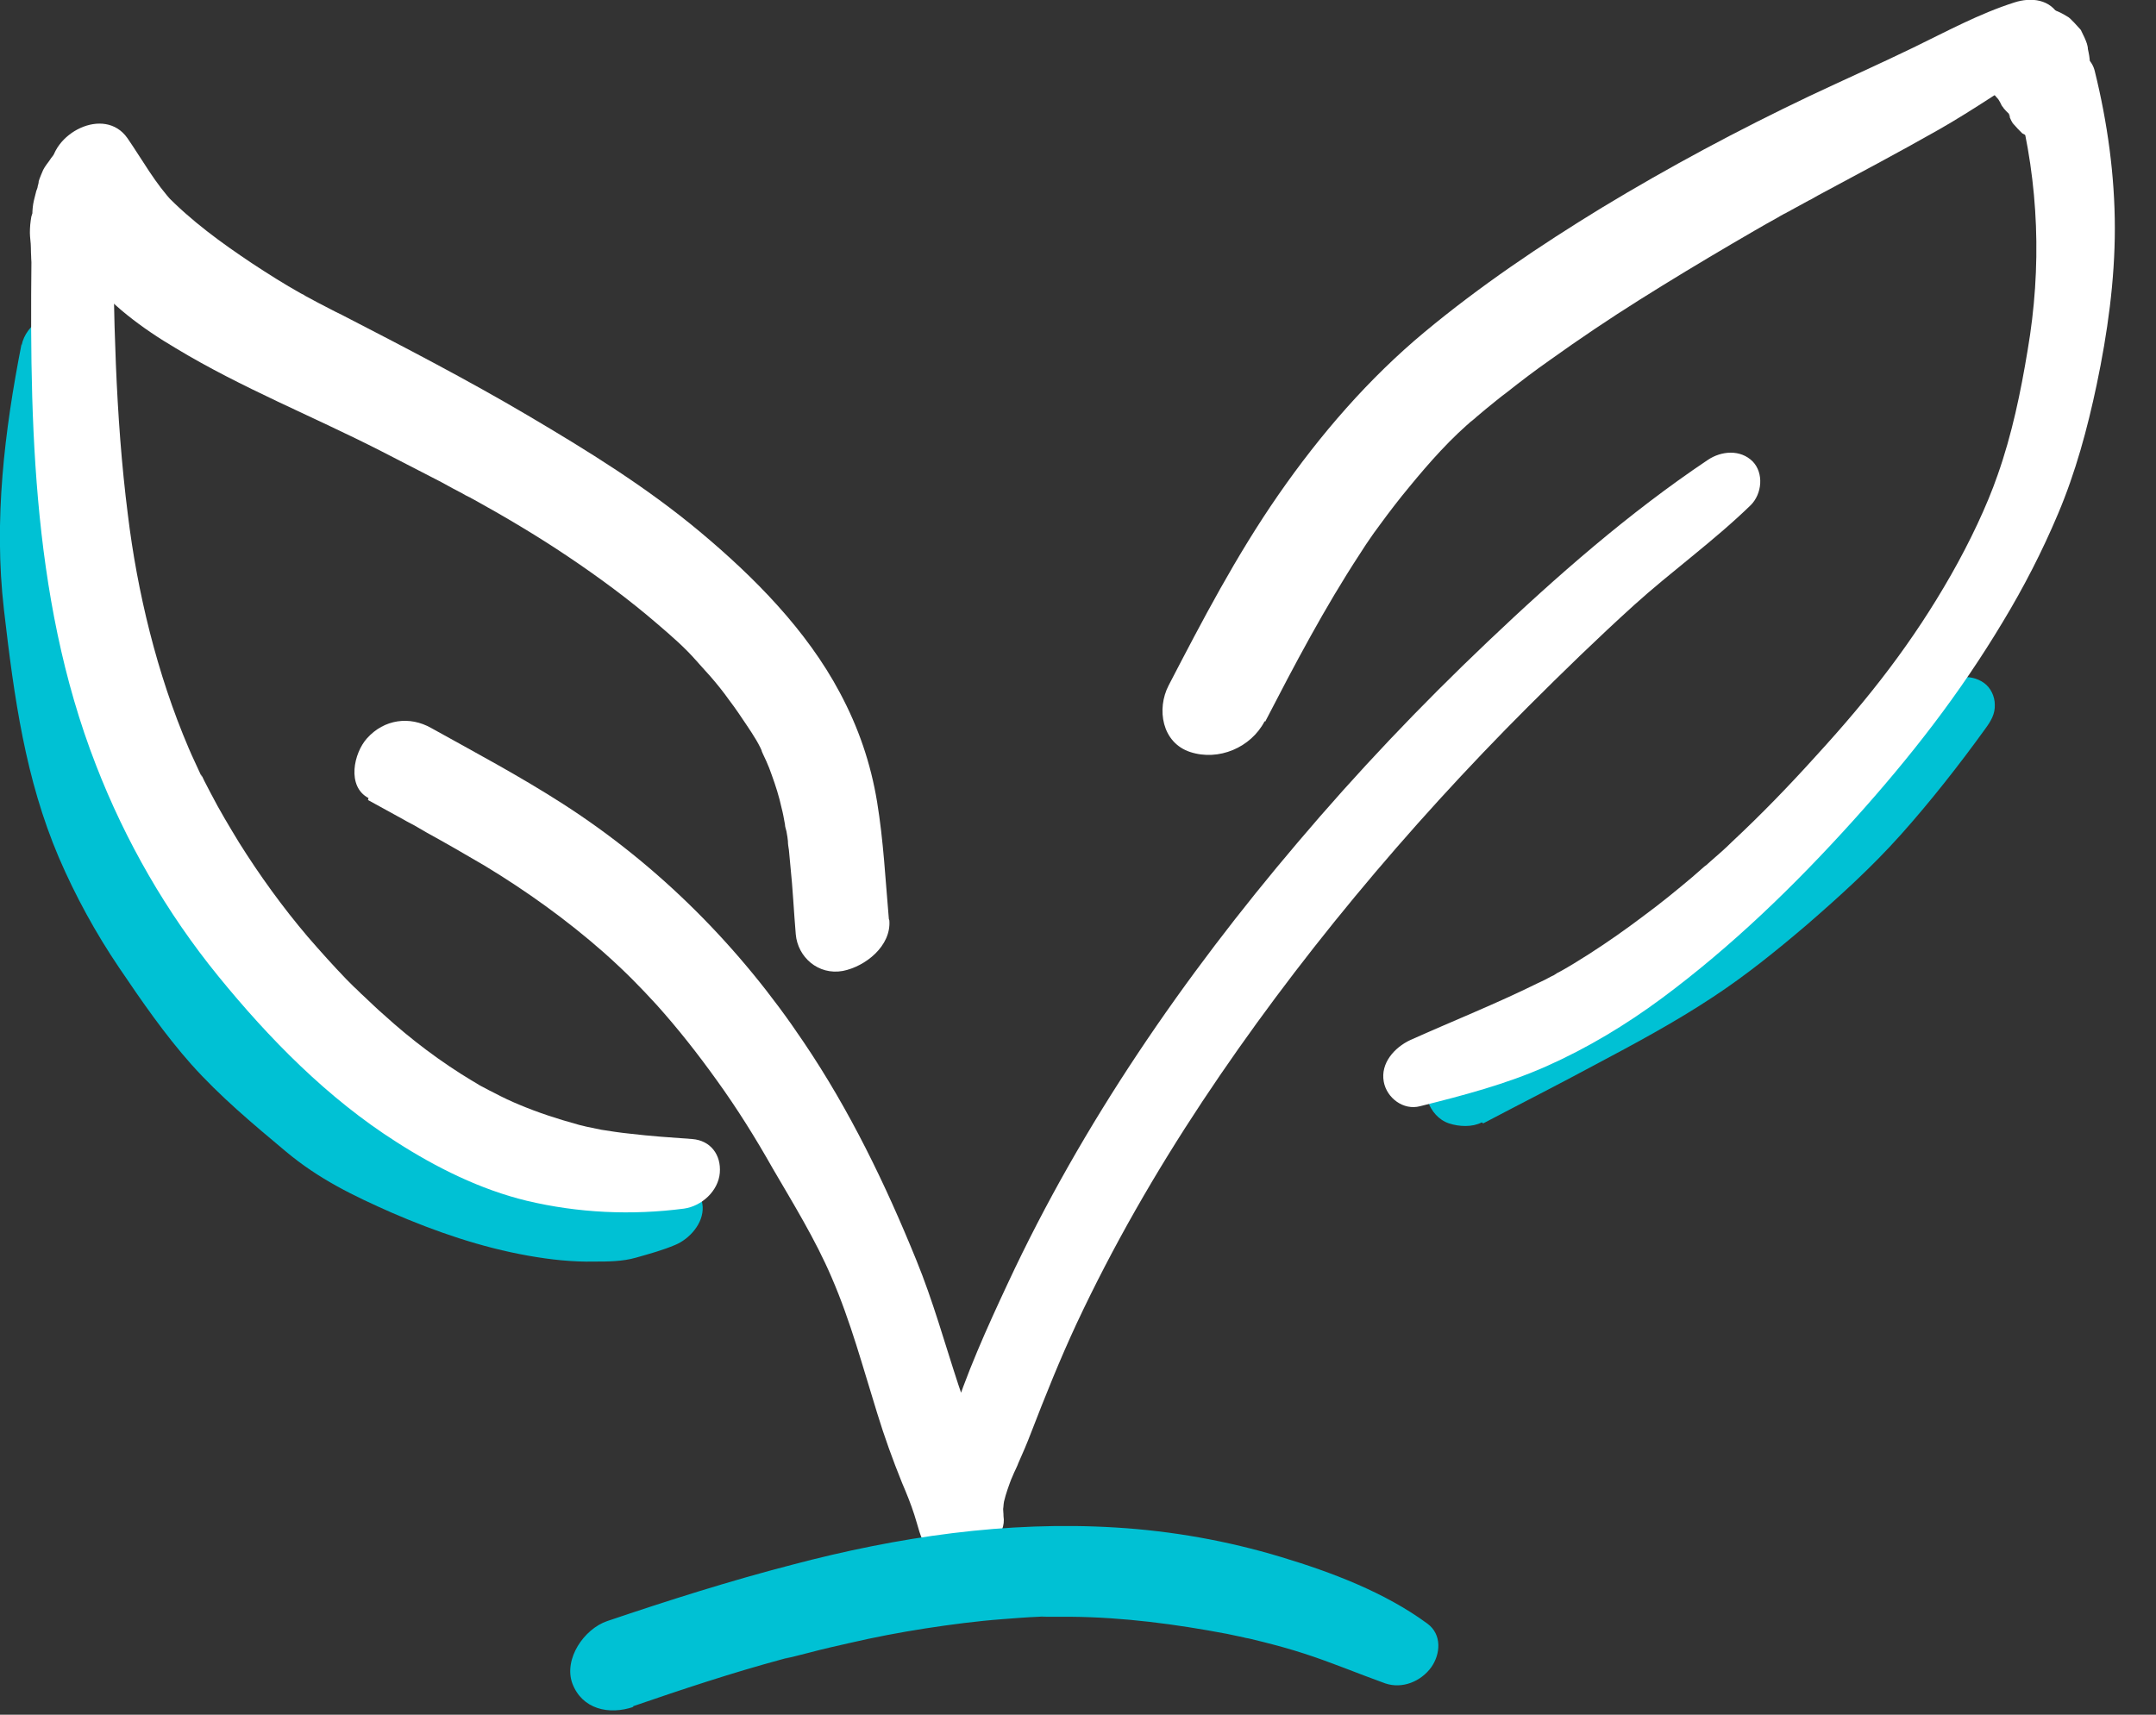
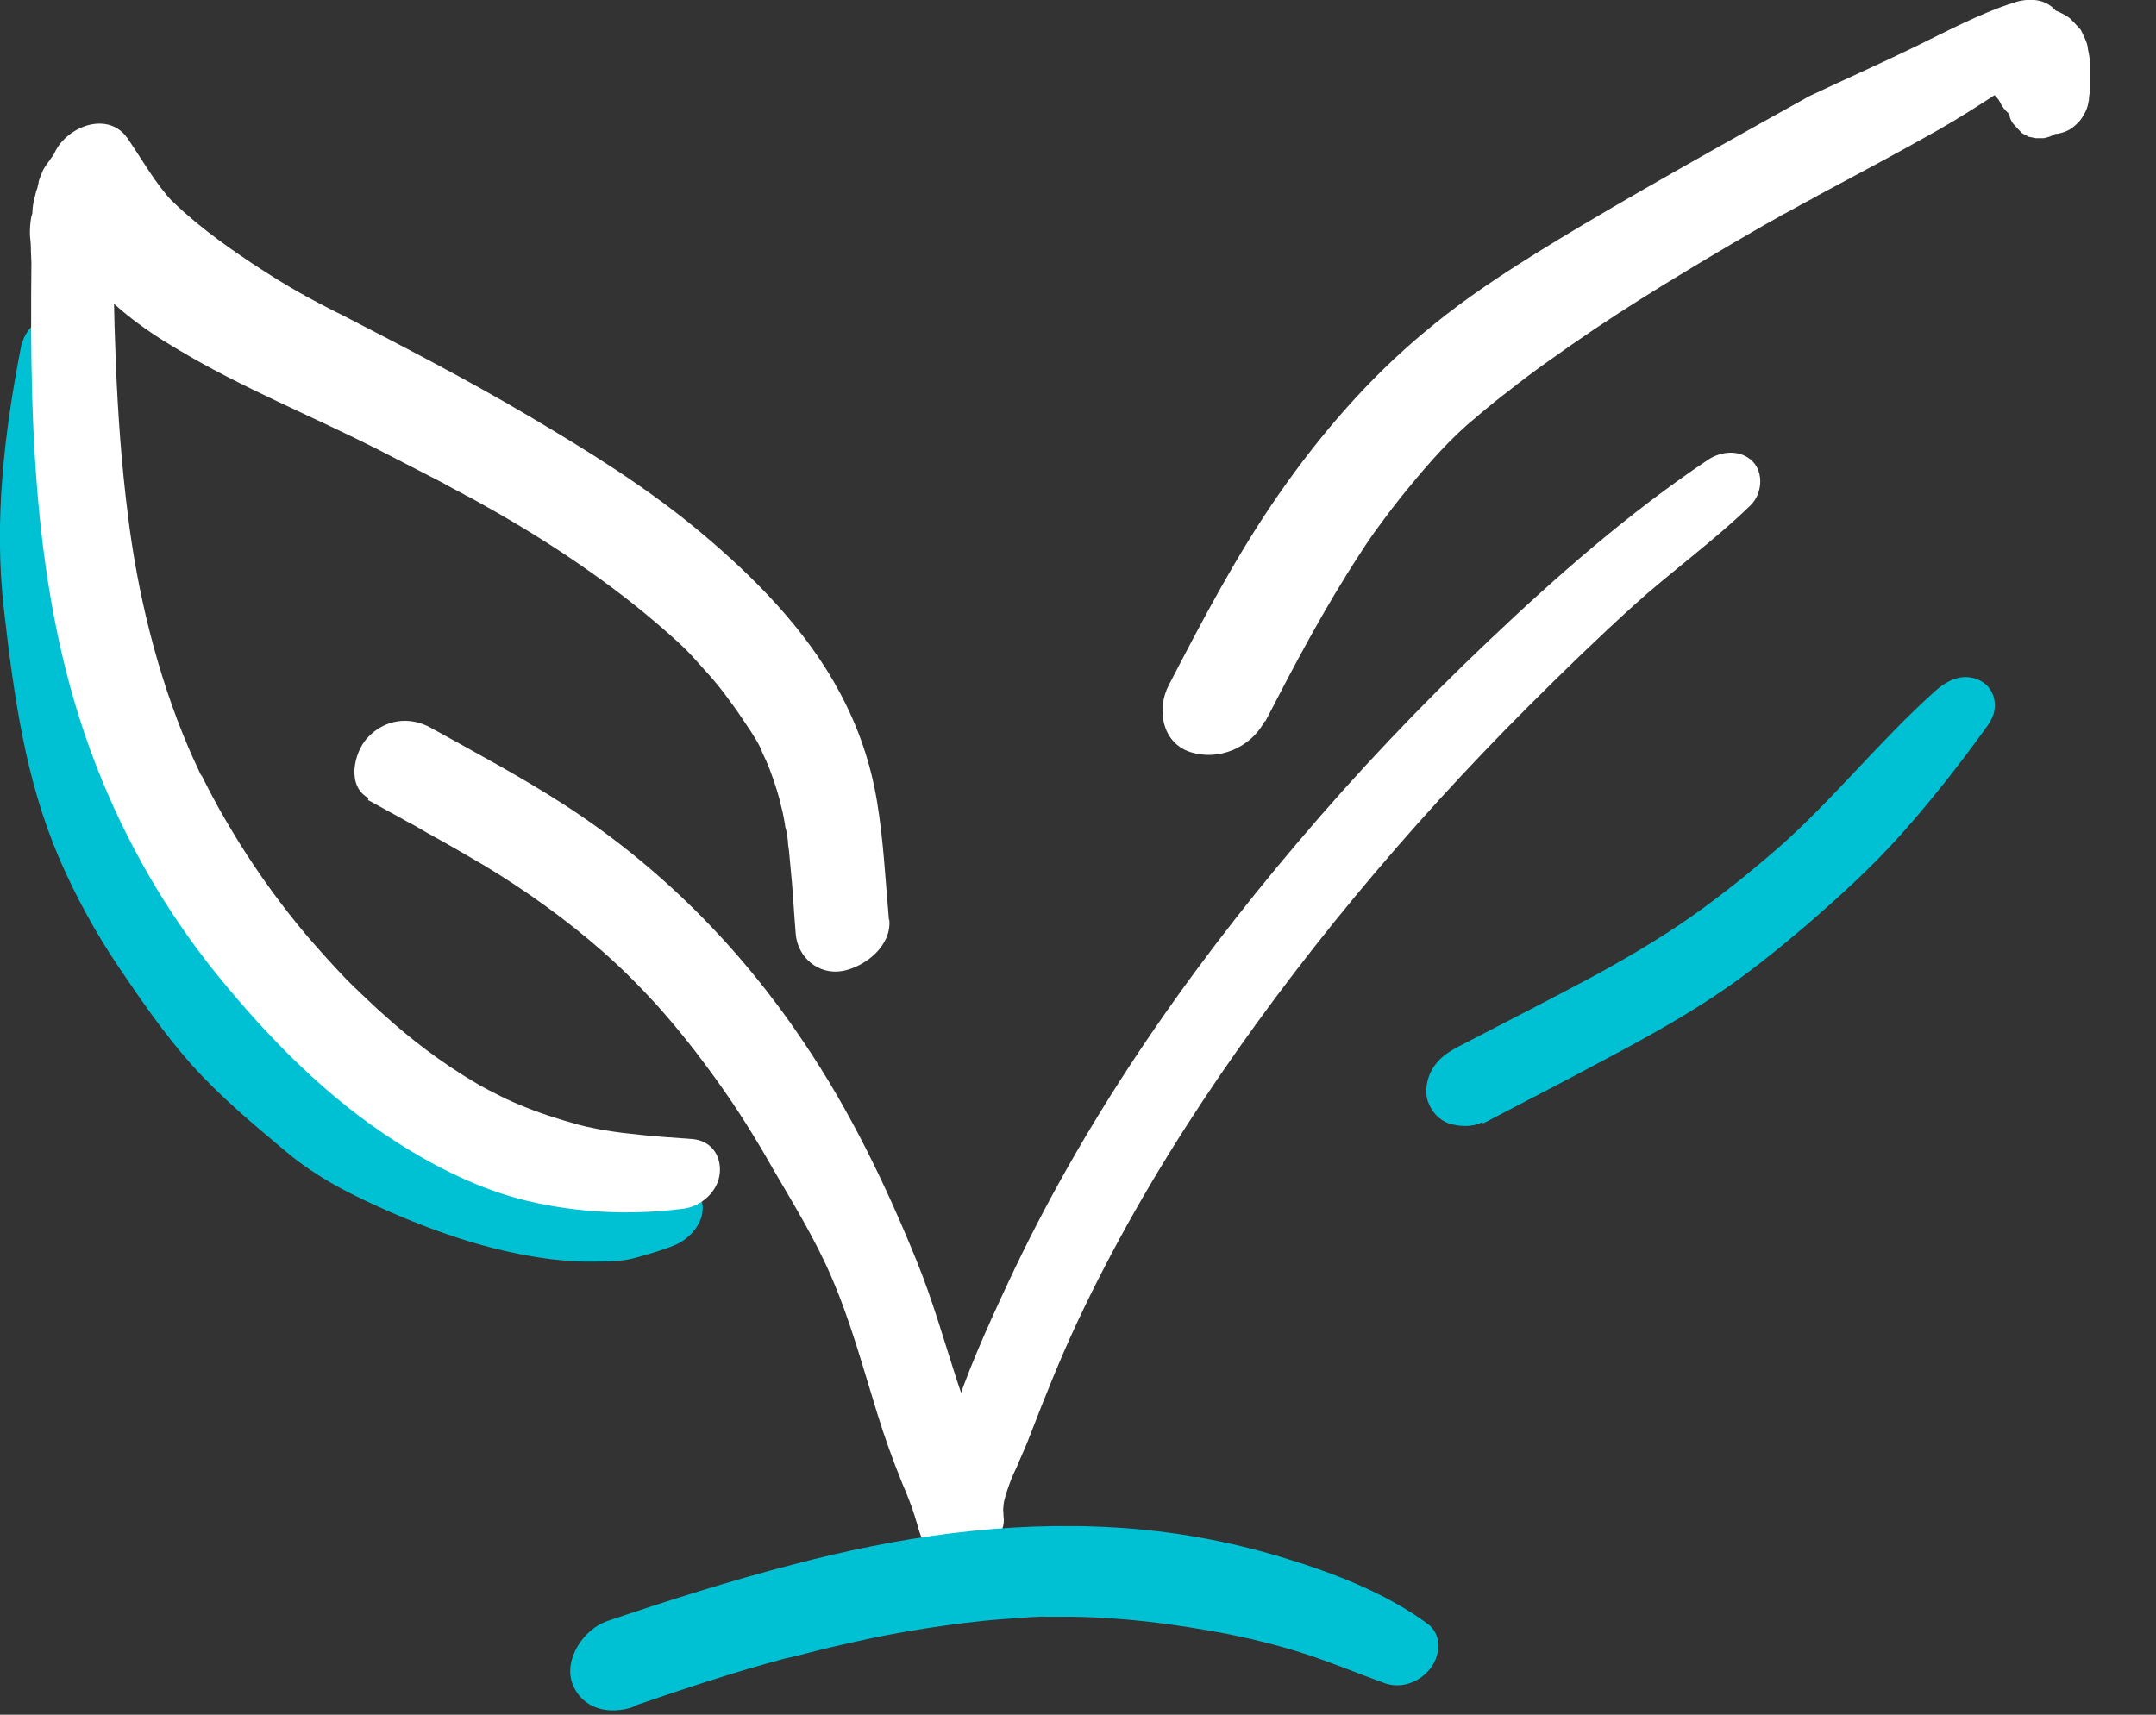
<svg xmlns="http://www.w3.org/2000/svg" width="44" height="35" viewBox="0 0 44 35" fill="none">
  <rect x="0" y="0" width="44" height="35" fill="#333333" stroke="none" />
  <g clip-path="url(#clip0_4528_2093)">
    <path d="M7.51 16.33C7.75 16.46 7.98 16.59 8.22 16.72C8.32 16.78 8.43 16.83 8.53 16.89C8.32 16.77 8.65 16.96 8.7 16.99C9.1 17.21 9.5 17.44 9.89 17.67C10.75 18.19 11.57 18.78 12.32 19.44C12.78 19.85 13.06 20.14 13.4 20.51C13.84 21 14.24 21.51 14.62 22.04C15.04 22.62 15.42 23.23 15.77 23.85C16.19 24.57 16.64 25.3 16.97 26.07C17.36 26.97 17.61 27.91 17.9 28.84C18.05 29.33 18.22 29.8 18.41 30.27C18.5 30.48 18.59 30.7 18.66 30.92C18.74 31.16 18.77 31.37 18.91 31.59C19.11 31.89 19.55 31.94 19.86 31.81C20.17 31.68 20.54 31.31 20.48 30.95C20.48 30.88 20.47 30.82 20.47 30.75C20.47 30.91 20.48 30.68 20.49 30.65C20.53 30.48 20.59 30.32 20.65 30.16C20.6 30.29 20.71 30.02 20.71 30.03C20.73 29.98 20.76 29.93 20.78 29.87C20.87 29.67 20.96 29.46 21.04 29.25C21.33 28.5 21.63 27.75 21.97 27.02C22.71 25.44 23.58 23.93 24.54 22.48C26.43 19.63 28.72 16.89 31.18 14.43C31.89 13.72 32.61 13.02 33.35 12.35C34.09 11.68 34.98 11.04 35.73 10.31C35.96 10.08 36 9.66 35.77 9.42C35.52 9.17 35.13 9.2 34.85 9.39C33.24 10.47 31.77 11.76 30.37 13.09C28.97 14.42 27.7 15.76 26.48 17.2C24.16 19.93 22.09 22.93 20.57 26.19C20.14 27.11 19.71 28.06 19.41 29.03C19.35 29.23 19.49 28.86 19.39 29.08C19.35 29.18 19.31 29.28 19.26 29.38C19.16 29.61 19.07 29.84 18.98 30.07C18.82 30.5 18.76 30.92 18.83 31.38L20.38 30.54C20.44 30.63 20.37 30.46 20.36 30.43C20.33 30.33 20.3 30.23 20.26 30.13C20.19 29.95 20.12 29.77 20.05 29.59C19.87 29.16 19.71 28.72 19.56 28.27C19.28 27.42 19.04 26.55 18.7 25.72C18.07 24.17 17.34 22.66 16.4 21.27C15.1 19.33 13.45 17.67 11.49 16.41C10.62 15.85 9.7 15.36 8.8 14.86C8.36 14.61 7.84 14.68 7.49 15.07C7.22 15.37 7.07 16.05 7.52 16.29L7.51 16.33Z" fill="white" />
    <path d="M30.27 22.93C31.03 22.53 31.8 22.14 32.56 21.73C33.37 21.3 34.19 20.86 34.96 20.35C35.63 19.91 36.26 19.4 36.87 18.88C37.54 18.3 38.2 17.7 38.79 17.04C39.38 16.38 39.98 15.62 40.52 14.87C40.63 14.72 40.72 14.57 40.71 14.38C40.71 14.22 40.63 14.04 40.49 13.94C40.35 13.84 40.17 13.8 40 13.83C39.8 13.87 39.65 13.97 39.5 14.1C38.37 15.11 37.43 16.3 36.3 17.3L36.48 17.14C35.86 17.69 35.21 18.22 34.53 18.7C33.85 19.18 33.07 19.63 32.31 20.04L32.53 19.92C31.62 20.41 30.69 20.88 29.77 21.36C29.54 21.48 29.35 21.61 29.22 21.84C29.12 22.02 29.07 22.28 29.14 22.48C29.21 22.68 29.36 22.86 29.57 22.93C29.78 23 30.05 23.01 30.24 22.91L30.27 22.93Z" fill="#00C1D4" />
    <path d="M0.44 7.021C0.09 8.801 -0.13 10.621 0.08 12.441C0.29 14.261 0.52 15.901 1.2 17.501C1.54 18.291 1.95 19.041 2.43 19.751C2.91 20.461 3.36 21.111 3.9 21.721C4.49 22.381 5.15 22.931 5.83 23.501C6.51 24.071 7.22 24.411 7.99 24.751C8.89 25.141 9.82 25.461 10.78 25.631C11.23 25.711 11.68 25.761 12.13 25.751C12.41 25.751 12.7 25.751 12.98 25.671C13.26 25.591 13.52 25.521 13.78 25.411C14.07 25.291 14.36 24.971 14.34 24.631C14.32 24.331 14.09 24.031 13.76 24.021C13.4 24.021 13.03 23.991 12.67 23.971C12.29 23.951 11.9 23.911 11.52 23.851C11.42 23.831 11.32 23.811 11.21 23.791C11.2 23.791 11.07 23.761 11.17 23.791C11.28 23.821 11.12 23.781 11.09 23.771C10.9 23.721 10.71 23.671 10.52 23.621C10.14 23.511 9.77 23.381 9.41 23.241C9.05 23.101 8.7 22.951 8.35 22.791C8.26 22.751 8.17 22.701 8.08 22.661C8.23 22.731 8.03 22.631 7.98 22.601C7.82 22.501 7.66 22.391 7.51 22.281C6.89 21.821 6.27 21.341 5.72 20.801C5.6 20.681 5.68 20.761 5.71 20.801C5.67 20.761 5.64 20.721 5.6 20.681C5.54 20.611 5.47 20.541 5.41 20.471C5.28 20.321 5.16 20.171 5.04 20.011C4.8 19.701 4.57 19.391 4.35 19.071C3.91 18.451 3.49 17.801 3.13 17.121C3.11 17.071 3.08 17.031 3.06 16.981C3.05 16.951 2.99 16.831 3.06 16.981C3.02 16.901 2.98 16.821 2.95 16.731C2.87 16.551 2.79 16.361 2.72 16.181C2.58 15.811 2.45 15.431 2.34 15.041C2.12 14.261 2 13.461 1.87 12.661C1.74 11.861 1.66 10.851 1.71 9.901C1.72 9.681 1.74 9.451 1.76 9.231C1.77 9.111 1.78 8.981 1.8 8.861C1.8 8.821 1.8 8.781 1.81 8.741C1.82 8.651 1.82 8.631 1.81 8.681C1.81 8.711 1.81 8.701 1.81 8.661C1.87 8.171 1.96 7.681 2.05 7.201C2.13 6.791 1.9 6.361 1.45 6.341C1.03 6.321 0.53 6.601 0.44 7.051V7.021Z" fill="#00C1D4" />
-     <path d="M25.82 14.73C26.42 13.57 27.03 12.41 27.75 11.31C27.83 11.18 27.92 11.05 28.01 10.92C28.04 10.88 28.19 10.66 28.08 10.82C27.97 10.98 28.13 10.75 28.17 10.7C28.36 10.44 28.56 10.18 28.76 9.94C29.17 9.44 29.62 8.93 30.12 8.52C30.13 8.52 29.91 8.7 30.01 8.61C30.05 8.58 30.08 8.55 30.12 8.52C30.18 8.47 30.25 8.41 30.31 8.36C30.46 8.24 30.6 8.12 30.75 8.01C31.04 7.78 31.33 7.56 31.63 7.35C32.23 6.92 32.84 6.51 33.46 6.12C34.08 5.73 34.71 5.35 35.34 4.98C35.65 4.8 35.97 4.61 36.28 4.44C36.36 4.39 36.44 4.35 36.52 4.31C36.66 4.23 36.32 4.42 36.46 4.34C36.5 4.32 36.53 4.3 36.57 4.28C36.72 4.2 36.86 4.12 37.01 4.04C37.16 3.96 36.82 4.14 36.96 4.07C37.01 4.04 37.05 4.02 37.1 3.99C37.92 3.55 38.75 3.11 39.56 2.65C40.3 2.23 40.99 1.74 41.72 1.3C42.03 1.11 42.19 0.67 42.03 0.34C41.85 -0.02 41.45 -0.06 41.11 0.05C40.39 0.28 39.73 0.64 39.05 0.97C38.37 1.3 37.63 1.63 36.93 1.96C35.48 2.65 34.06 3.41 32.69 4.24C31.43 5.01 30.2 5.84 29.07 6.78C27.94 7.72 26.95 8.86 26.09 10.1C25.23 11.34 24.54 12.66 23.85 13.99C23.6 14.47 23.71 15.16 24.29 15.35C24.87 15.54 25.53 15.26 25.81 14.72L25.82 14.73Z" fill="white" />
-     <path d="M41.18 2.09C41.61 3.75 41.67 5.46 41.38 7.15C41.24 8 41.06 8.87 40.77 9.69C40.55 10.33 40.19 11.08 39.82 11.73C39.04 13.1 38.16 14.23 37.07 15.42C36.52 16.03 35.95 16.62 35.35 17.18C35.21 17.32 35.06 17.45 34.91 17.58C34.88 17.61 34.84 17.64 34.81 17.67C34.7 17.77 34.9 17.59 34.78 17.69C34.7 17.76 34.62 17.83 34.54 17.9C34.22 18.17 33.89 18.44 33.55 18.69C33.18 18.97 32.81 19.23 32.42 19.48C32.23 19.6 32.04 19.72 31.84 19.83C31.8 19.85 31.76 19.87 31.72 19.9C31.63 19.96 31.82 19.85 31.66 19.93C31.57 19.98 31.47 20.03 31.38 20.07C30.53 20.49 29.65 20.84 28.78 21.23C28.46 21.38 28.17 21.7 28.24 22.08C28.3 22.41 28.64 22.67 28.98 22.58C29.86 22.36 30.74 22.13 31.57 21.76C32.4 21.39 33.18 20.92 33.91 20.38C35.34 19.32 36.63 18.07 37.82 16.75C39.01 15.43 40 14.15 40.87 12.7C41.3 11.99 41.68 11.25 42 10.49C42.36 9.64 42.6 8.75 42.79 7.85C43.01 6.8 43.16 5.73 43.16 4.66C43.16 3.59 43.01 2.5 42.75 1.45C42.65 1.03 42.09 0.9 41.73 1.05C41.33 1.23 41.04 1.63 41.15 2.08L41.18 2.09Z" fill="white" />
+     <path d="M25.82 14.73C26.42 13.57 27.03 12.41 27.75 11.31C27.83 11.18 27.92 11.05 28.01 10.92C28.04 10.88 28.19 10.66 28.08 10.82C27.97 10.98 28.13 10.75 28.17 10.7C28.36 10.44 28.56 10.18 28.76 9.94C29.17 9.44 29.62 8.93 30.12 8.52C30.13 8.52 29.91 8.7 30.01 8.61C30.05 8.58 30.08 8.55 30.12 8.52C30.18 8.47 30.25 8.41 30.31 8.36C30.46 8.24 30.6 8.12 30.75 8.01C31.04 7.78 31.33 7.56 31.63 7.35C32.23 6.92 32.84 6.51 33.46 6.12C34.08 5.73 34.71 5.35 35.34 4.98C35.65 4.8 35.97 4.61 36.28 4.44C36.36 4.39 36.44 4.35 36.52 4.31C36.66 4.23 36.32 4.42 36.46 4.34C36.5 4.32 36.53 4.3 36.57 4.28C36.72 4.2 36.86 4.12 37.01 4.04C37.16 3.96 36.82 4.14 36.96 4.07C37.01 4.04 37.05 4.02 37.1 3.99C37.92 3.55 38.75 3.11 39.56 2.65C40.3 2.23 40.99 1.74 41.72 1.3C42.03 1.11 42.19 0.67 42.03 0.34C41.85 -0.02 41.45 -0.06 41.11 0.05C40.39 0.28 39.73 0.64 39.05 0.97C38.37 1.3 37.63 1.63 36.93 1.96C31.43 5.01 30.2 5.84 29.07 6.78C27.94 7.72 26.95 8.86 26.09 10.1C25.23 11.34 24.54 12.66 23.85 13.99C23.6 14.47 23.71 15.16 24.29 15.35C24.87 15.54 25.53 15.26 25.81 14.72L25.82 14.73Z" fill="white" />
    <path d="M18.14 18.759C18.07 17.959 18.03 17.159 17.9 16.369C17.77 15.579 17.52 14.849 17.14 14.139C16.46 12.859 15.39 11.779 14.29 10.859C13.19 9.939 11.99 9.199 10.77 8.479C9.55 7.759 8.26 7.089 6.98 6.429C6.81 6.349 6.65 6.259 6.49 6.179C6.4 6.129 6.32 6.089 6.23 6.039L6.2 6.019C6.12 5.979 6.12 5.979 6.2 6.019C6.28 6.059 6.28 6.059 6.2 6.019L6.14 5.989C5.8 5.799 5.47 5.589 5.15 5.379C4.52 4.959 3.9 4.509 3.37 3.959L3.55 4.149C3.17 3.749 2.91 3.269 2.6 2.819C2.13 2.149 1.03 2.729 1.04 3.449C1.04 4.219 1.28 4.959 1.75 5.579C2.22 6.199 2.91 6.709 3.59 7.109C4.93 7.919 6.39 8.499 7.78 9.209C8.11 9.379 8.44 9.549 8.77 9.719C8.93 9.799 9.08 9.879 9.24 9.969C9.33 10.019 9.42 10.059 9.5 10.109C9.54 10.129 9.58 10.149 9.62 10.169C9.72 10.229 9.46 10.079 9.62 10.169C10.29 10.539 10.95 10.929 11.59 11.359C12.23 11.789 12.84 12.239 13.42 12.739C13.7 12.979 13.99 13.229 14.23 13.509C14.08 13.329 14.28 13.569 14.32 13.609C14.38 13.679 14.44 13.739 14.5 13.809C14.63 13.959 14.76 14.119 14.88 14.289C15.01 14.459 15.13 14.639 15.25 14.819C15.37 14.999 15.51 15.209 15.58 15.409C15.58 15.379 15.5 15.239 15.57 15.389C15.59 15.439 15.62 15.489 15.64 15.539C15.68 15.629 15.72 15.729 15.75 15.819C15.83 16.039 15.9 16.259 15.95 16.489C15.98 16.599 16 16.719 16.02 16.829C16.02 16.879 16.04 16.919 16.05 16.969C16.05 16.989 16.09 17.189 16.07 17.069C16.05 16.939 16.08 17.159 16.08 17.169C16.08 17.229 16.09 17.289 16.1 17.349C16.11 17.459 16.12 17.559 16.13 17.669C16.18 18.139 16.2 18.599 16.24 19.069C16.28 19.539 16.7 19.909 17.2 19.819C17.66 19.729 18.19 19.309 18.15 18.789L18.14 18.759Z" fill="white" />
    <path d="M0.65 4.62C0.6 8.3 0.6 12.13 1.96 15.62C2.56 17.17 3.4 18.63 4.45 19.92C5.5 21.21 6.69 22.42 8.09 23.31C8.9 23.83 9.8 24.28 10.75 24.51C11.8 24.76 12.89 24.81 13.96 24.67C14.32 24.62 14.66 24.31 14.69 23.94C14.72 23.57 14.5 23.28 14.13 23.25C13.7 23.22 13.27 23.19 12.85 23.14C12.65 23.12 12.46 23.09 12.27 23.06C12.17 23.04 12.08 23.02 11.98 23C11.97 23 11.88 22.98 11.98 23C11.91 22.98 11.84 22.97 11.78 22.95C11.38 22.84 10.98 22.71 10.6 22.55C10.43 22.48 10.26 22.4 10.09 22.31C10.01 22.27 9.93 22.23 9.84 22.18C9.72 22.12 9.94 22.24 9.82 22.17C9.76 22.14 9.71 22.1 9.65 22.07C9 21.68 8.39 21.22 7.83 20.71C7.69 20.59 7.56 20.46 7.42 20.33C7.35 20.27 7.29 20.2 7.22 20.14C7.18 20.1 7.14 20.06 7.11 20.03C7.09 20.01 6.96 19.88 7.07 19.99C6.8 19.71 6.54 19.42 6.28 19.12C5.77 18.52 5.3 17.87 4.88 17.2C4.68 16.87 4.48 16.54 4.3 16.19C4.26 16.11 4.21 16.02 4.17 15.94C4.15 15.89 4.12 15.84 4.1 15.8C4.1 15.81 4.15 15.91 4.1 15.82C4.02 15.64 3.93 15.46 3.85 15.27C3.2 13.75 2.8 12.07 2.61 10.51C2.35 8.47 2.32 6.41 2.3 4.35C2.3 3.92 1.87 3.62 1.46 3.7C1.02 3.78 0.64 4.14 0.63 4.61L0.65 4.62Z" fill="white" />
    <path d="M12.91 34.831C13.93 34.48 14.95 34.141 15.99 33.861C16 33.861 16.24 33.791 16.08 33.84C15.92 33.891 16.15 33.821 16.17 33.821C16.29 33.791 16.41 33.761 16.53 33.73C16.79 33.66 17.06 33.6 17.32 33.541C17.84 33.42 18.36 33.321 18.88 33.24C19.4 33.16 19.93 33.09 20.46 33.05C20.71 33.031 20.95 33.011 21.2 33.001C21.24 33.001 21.49 32.98 21.25 33.001C21.3 33.001 21.35 33.001 21.4 33.001C21.55 33.001 21.7 33.001 21.85 33.001C22.93 33.011 23.99 33.151 25.04 33.35C25.18 33.38 25.33 33.41 25.47 33.441C25.44 33.441 25.31 33.41 25.47 33.441C25.57 33.461 25.66 33.49 25.76 33.511C26.04 33.581 26.33 33.66 26.61 33.751C27.17 33.931 27.71 34.16 28.27 34.361C28.62 34.48 29 34.321 29.21 34.031C29.4 33.761 29.43 33.361 29.13 33.141C28.26 32.501 27.17 32.09 26.14 31.78C25.05 31.451 23.92 31.25 22.78 31.18C20.54 31.041 18.32 31.37 16.16 31.941C14.89 32.27 13.63 32.67 12.39 33.09C11.92 33.251 11.5 33.861 11.68 34.361C11.88 34.891 12.43 35.011 12.93 34.84L12.91 34.831Z" fill="#00C1D4" />
    <path d="M40.89 1.611C41.06 1.591 41.23 1.581 41.4 1.571H41.21C41.21 1.571 41.24 1.571 41.26 1.581L41.08 1.541C41.08 1.541 41.14 1.561 41.17 1.581C41.2 1.601 41.23 1.611 41.26 1.621L41.1 1.531C41.16 1.561 41.22 1.601 41.29 1.631C41.29 1.631 41.31 1.631 41.32 1.641L41.16 1.551C41.16 1.551 41.24 1.601 41.28 1.641L41.15 1.511C41.15 1.511 41.21 1.581 41.23 1.621L41.15 1.461C41.2 1.561 41.22 1.671 41.24 1.791C41.24 1.851 41.26 1.901 41.27 1.961C41.28 2.021 41.3 2.071 41.31 2.131C41.31 2.161 41.33 2.191 41.33 2.221C41.33 2.221 41.33 2.241 41.33 2.251C41.33 2.271 41.39 2.381 41.4 2.401C41.4 2.401 41.4 2.401 41.4 2.411C41.4 2.421 41.41 2.441 41.42 2.451L41.35 2.311C41.35 2.311 41.39 2.381 41.4 2.421C41.4 2.441 41.42 2.481 41.44 2.501C41.44 2.501 41.45 2.511 41.46 2.521C41.52 2.601 41.6 2.661 41.69 2.701C41.79 2.731 41.89 2.741 41.99 2.731C42.1 2.711 42.21 2.671 42.3 2.601C42.39 2.531 42.47 2.451 42.52 2.351C42.57 2.281 42.6 2.191 42.62 2.101C42.62 2.081 42.62 2.071 42.63 2.051C42.63 1.991 42.64 1.931 42.65 1.881C42.65 1.881 42.65 1.871 42.65 1.861C42.65 1.851 42.65 1.841 42.65 1.831C42.65 1.761 42.65 1.681 42.65 1.611C42.65 1.541 42.65 1.461 42.65 1.391C42.65 1.351 42.65 1.321 42.65 1.281C42.65 1.191 42.63 1.091 42.61 1.001C42.61 0.961 42.6 0.931 42.59 0.891C42.56 0.801 42.52 0.721 42.48 0.641C42.47 0.611 42.45 0.591 42.43 0.571C42.37 0.501 42.31 0.441 42.25 0.381C42.23 0.361 42.2 0.341 42.18 0.331C42.1 0.281 42.02 0.241 41.94 0.211C41.91 0.201 41.88 0.191 41.85 0.181C41.78 0.161 41.7 0.141 41.63 0.131H41.61C41.54 0.131 41.47 0.131 41.39 0.131C41.31 0.131 41.22 0.151 41.14 0.161C41.06 0.171 40.97 0.181 40.89 0.201C40.79 0.211 40.69 0.251 40.6 0.301C40.5 0.341 40.42 0.411 40.35 0.491C40.28 0.561 40.23 0.651 40.2 0.741C40.16 0.821 40.14 0.911 40.14 1.011L40.17 1.191C40.21 1.311 40.28 1.411 40.37 1.481L40.53 1.571C40.65 1.611 40.77 1.621 40.9 1.601L40.89 1.611Z" fill="white" />
    <path d="M40.59 1.801C40.64 1.871 40.7 1.931 40.75 1.991C40.78 2.021 40.8 2.051 40.82 2.091C40.84 2.131 40.85 2.161 40.88 2.191C40.88 2.191 40.89 2.211 40.9 2.221C40.9 2.221 40.9 2.221 40.91 2.231C40.95 2.281 41 2.321 41.04 2.361C41.05 2.371 41.07 2.391 41.08 2.401L40.96 2.271C40.96 2.271 40.99 2.311 41.01 2.331L40.93 2.171C40.93 2.171 40.93 2.191 40.94 2.201C40.95 2.231 40.96 2.241 40.98 2.291C41 2.321 41.01 2.351 41.02 2.381C41.02 2.381 41.02 2.391 41.02 2.401C41.03 2.421 41.04 2.441 41.05 2.461L40.98 2.311C40.98 2.311 41 2.341 41 2.361C41.03 2.421 41.05 2.491 41.1 2.541C41.15 2.601 41.21 2.661 41.27 2.721L41.4 2.791L41.55 2.821H41.71C41.8 2.801 41.87 2.781 41.94 2.731C41.99 2.711 42.04 2.671 42.08 2.631C42.13 2.601 42.16 2.561 42.19 2.511C42.23 2.471 42.25 2.421 42.27 2.371C42.3 2.301 42.32 2.231 42.32 2.151C42.32 2.151 42.32 2.151 42.32 2.141L42.3 2.291C42.3 2.291 42.3 2.251 42.31 2.231C42.32 2.211 42.32 2.191 42.32 2.171C42.32 2.151 42.32 2.131 42.32 2.111C42.33 2.031 42.34 1.961 42.35 1.881C42.35 1.871 42.35 1.861 42.35 1.851C42.35 1.851 42.35 1.841 42.35 1.831C42.35 1.801 42.35 1.771 42.34 1.741C42.34 1.711 42.34 1.681 42.33 1.651C42.33 1.631 42.33 1.621 42.31 1.601C42.29 1.551 42.25 1.461 42.21 1.401C42.21 1.391 42.19 1.381 42.18 1.361C42.15 1.331 42.13 1.301 42.11 1.261L42.19 1.421C42.19 1.421 42.17 1.391 42.17 1.371C42.14 1.301 42.11 1.231 42.07 1.161C42.05 1.131 42.03 1.091 42.01 1.061C41.96 1.001 41.91 0.941 41.87 0.871C41.82 0.791 41.75 0.731 41.67 0.701C41.59 0.651 41.51 0.621 41.41 0.621C41.31 0.611 41.21 0.621 41.12 0.651C41.02 0.671 40.92 0.711 40.84 0.781L40.68 0.921C40.59 1.021 40.53 1.131 40.49 1.261L40.47 1.441C40.47 1.561 40.51 1.681 40.58 1.781L40.59 1.801Z" fill="white" />
    <path d="M2.18 5.67C2.18 5.67 2.19 5.62 2.2 5.59C2.21 5.51 2.23 5.43 2.23 5.35C2.23 5.24 2.2 5.14 2.19 5.03L2.22 5.21C2.22 5.14 2.22 5.07 2.22 5C2.22 4.92 2.22 4.85 2.22 4.77C2.22 4.69 2.22 4.62 2.23 4.54C2.23 4.5 2.23 4.46 2.23 4.43C2.23 4.4 2.23 4.35 2.23 4.32L2.21 4.51C2.21 4.51 2.22 4.46 2.23 4.44C2.24 4.4 2.24 4.35 2.25 4.31C2.25 4.27 2.26 4.22 2.26 4.18C2.26 4.12 2.26 4.07 2.26 4.01L2.24 4.2C2.24 4.2 2.25 4.15 2.26 4.12L2.19 4.31C2.23 4.21 2.27 4.11 2.31 4.01L2.23 4.2C2.23 4.2 2.26 4.14 2.28 4.1C2.32 4.01 2.35 3.91 2.39 3.82L2.31 4.01C2.31 4.01 2.33 3.97 2.34 3.95L2.21 4.13C2.26 4.06 2.32 3.99 2.36 3.91C2.36 3.89 2.38 3.88 2.39 3.86C2.43 3.79 2.48 3.68 2.49 3.62L2.52 3.42C2.52 3.35 2.51 3.29 2.49 3.23C2.44 3.06 2.39 3.03 2.27 2.91L2.4 3.05L2.51 3.4C2.44 3.57 2.37 3.75 2.3 3.93C2.32 3.91 2.33 3.9 2.35 3.88C2.37 3.86 2.38 3.84 2.4 3.82L2.24 3.96C2.24 3.96 2.26 3.94 2.27 3.94L2.09 4.04C2.09 4.04 2.1 4.04 2.11 4.04L1.92 4.09C1.98 4.07 2.04 4.05 2.11 4.04C2.21 4 2.29 3.95 2.36 3.88C2.42 3.84 2.46 3.79 2.49 3.73C2.55 3.66 2.59 3.57 2.61 3.48L2.63 3.31L2.6 3.14C2.58 3.05 2.53 2.98 2.46 2.92C2.41 2.85 2.34 2.8 2.25 2.78C2.25 2.78 2.25 2.78 2.24 2.78L2.07 2.74C2.07 2.74 2.06 2.74 2.05 2.74C1.91 2.74 1.78 2.75 1.64 2.81C1.54 2.85 1.47 2.9 1.38 2.95L1.57 2.85C1.49 2.89 1.41 2.93 1.33 2.98L1.91 2.82C1.97 2.83 2.03 2.85 2.09 2.86C1.98 2.81 1.8 2.8 1.69 2.82C1.54 2.84 1.4 2.9 1.28 2.99C1.16 3.08 1.06 3.19 0.98 3.32C0.98 3.32 0.98 3.33 0.97 3.34L1.1 3.16C1.1 3.16 1.05 3.22 1.03 3.25C0.98 3.32 0.92 3.39 0.88 3.47C0.86 3.52 0.81 3.63 0.79 3.7C0.79 3.73 0.78 3.77 0.77 3.8C0.77 3.83 0.75 3.87 0.74 3.9C0.72 3.97 0.71 4.03 0.69 4.1C0.67 4.19 0.66 4.29 0.66 4.39C0.66 4.42 0.66 4.46 0.66 4.49L0.68 4.3C0.68 4.3 0.65 4.38 0.64 4.42C0.62 4.53 0.61 4.64 0.61 4.75C0.61 4.85 0.63 4.95 0.63 5.05C0.63 5.2 0.64 5.36 0.69 5.51C0.7 5.55 0.71 5.6 0.72 5.64C0.73 5.68 0.75 5.73 0.75 5.77L0.72 5.6C0.72 5.65 0.72 5.7 0.72 5.76C0.72 5.85 0.74 5.93 0.78 6.01C0.81 6.09 0.86 6.16 0.94 6.21L1.09 6.29C1.18 6.32 1.26 6.34 1.35 6.33C1.41 6.33 1.48 6.33 1.54 6.3C1.64 6.28 1.73 6.24 1.81 6.18L1.96 6.04C2.05 5.94 2.11 5.83 2.14 5.71L2.18 5.67Z" fill="white" />
  </g>
  <defs>
    <clipPath id="clip0_4528_2093">
      <rect width="43.18" height="34.91" fill="white" />
    </clipPath>
  </defs>
</svg>